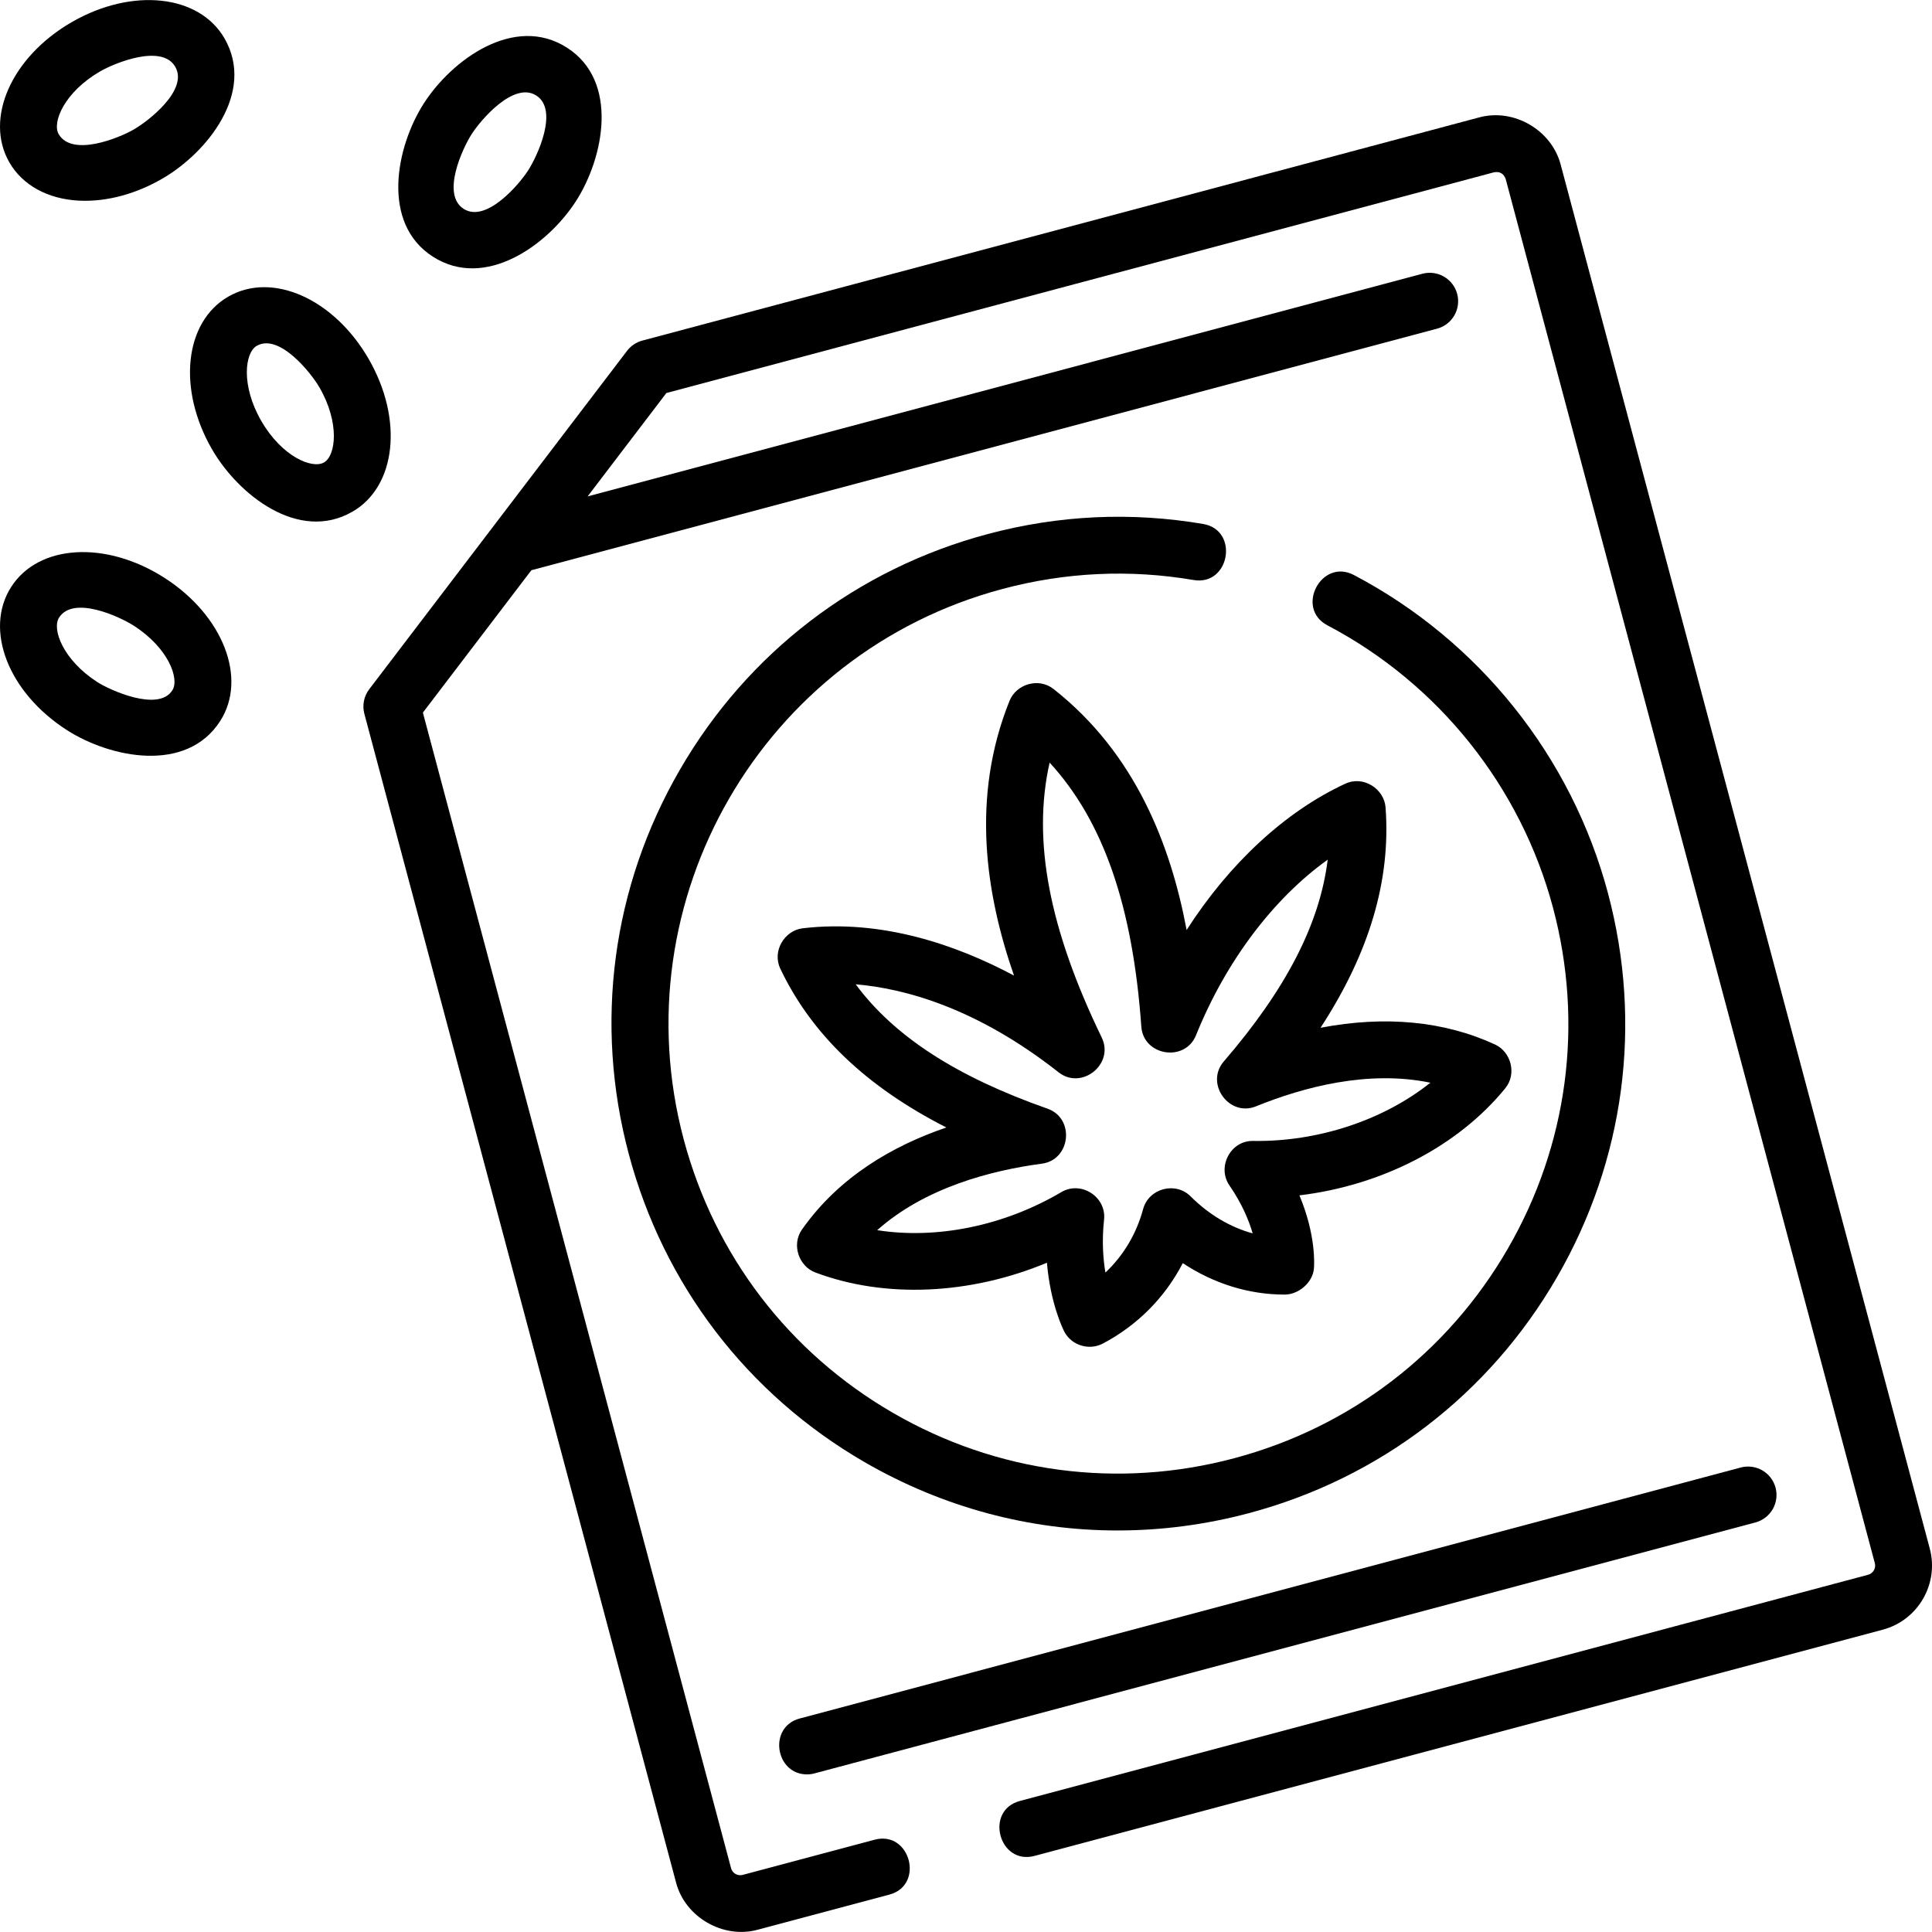
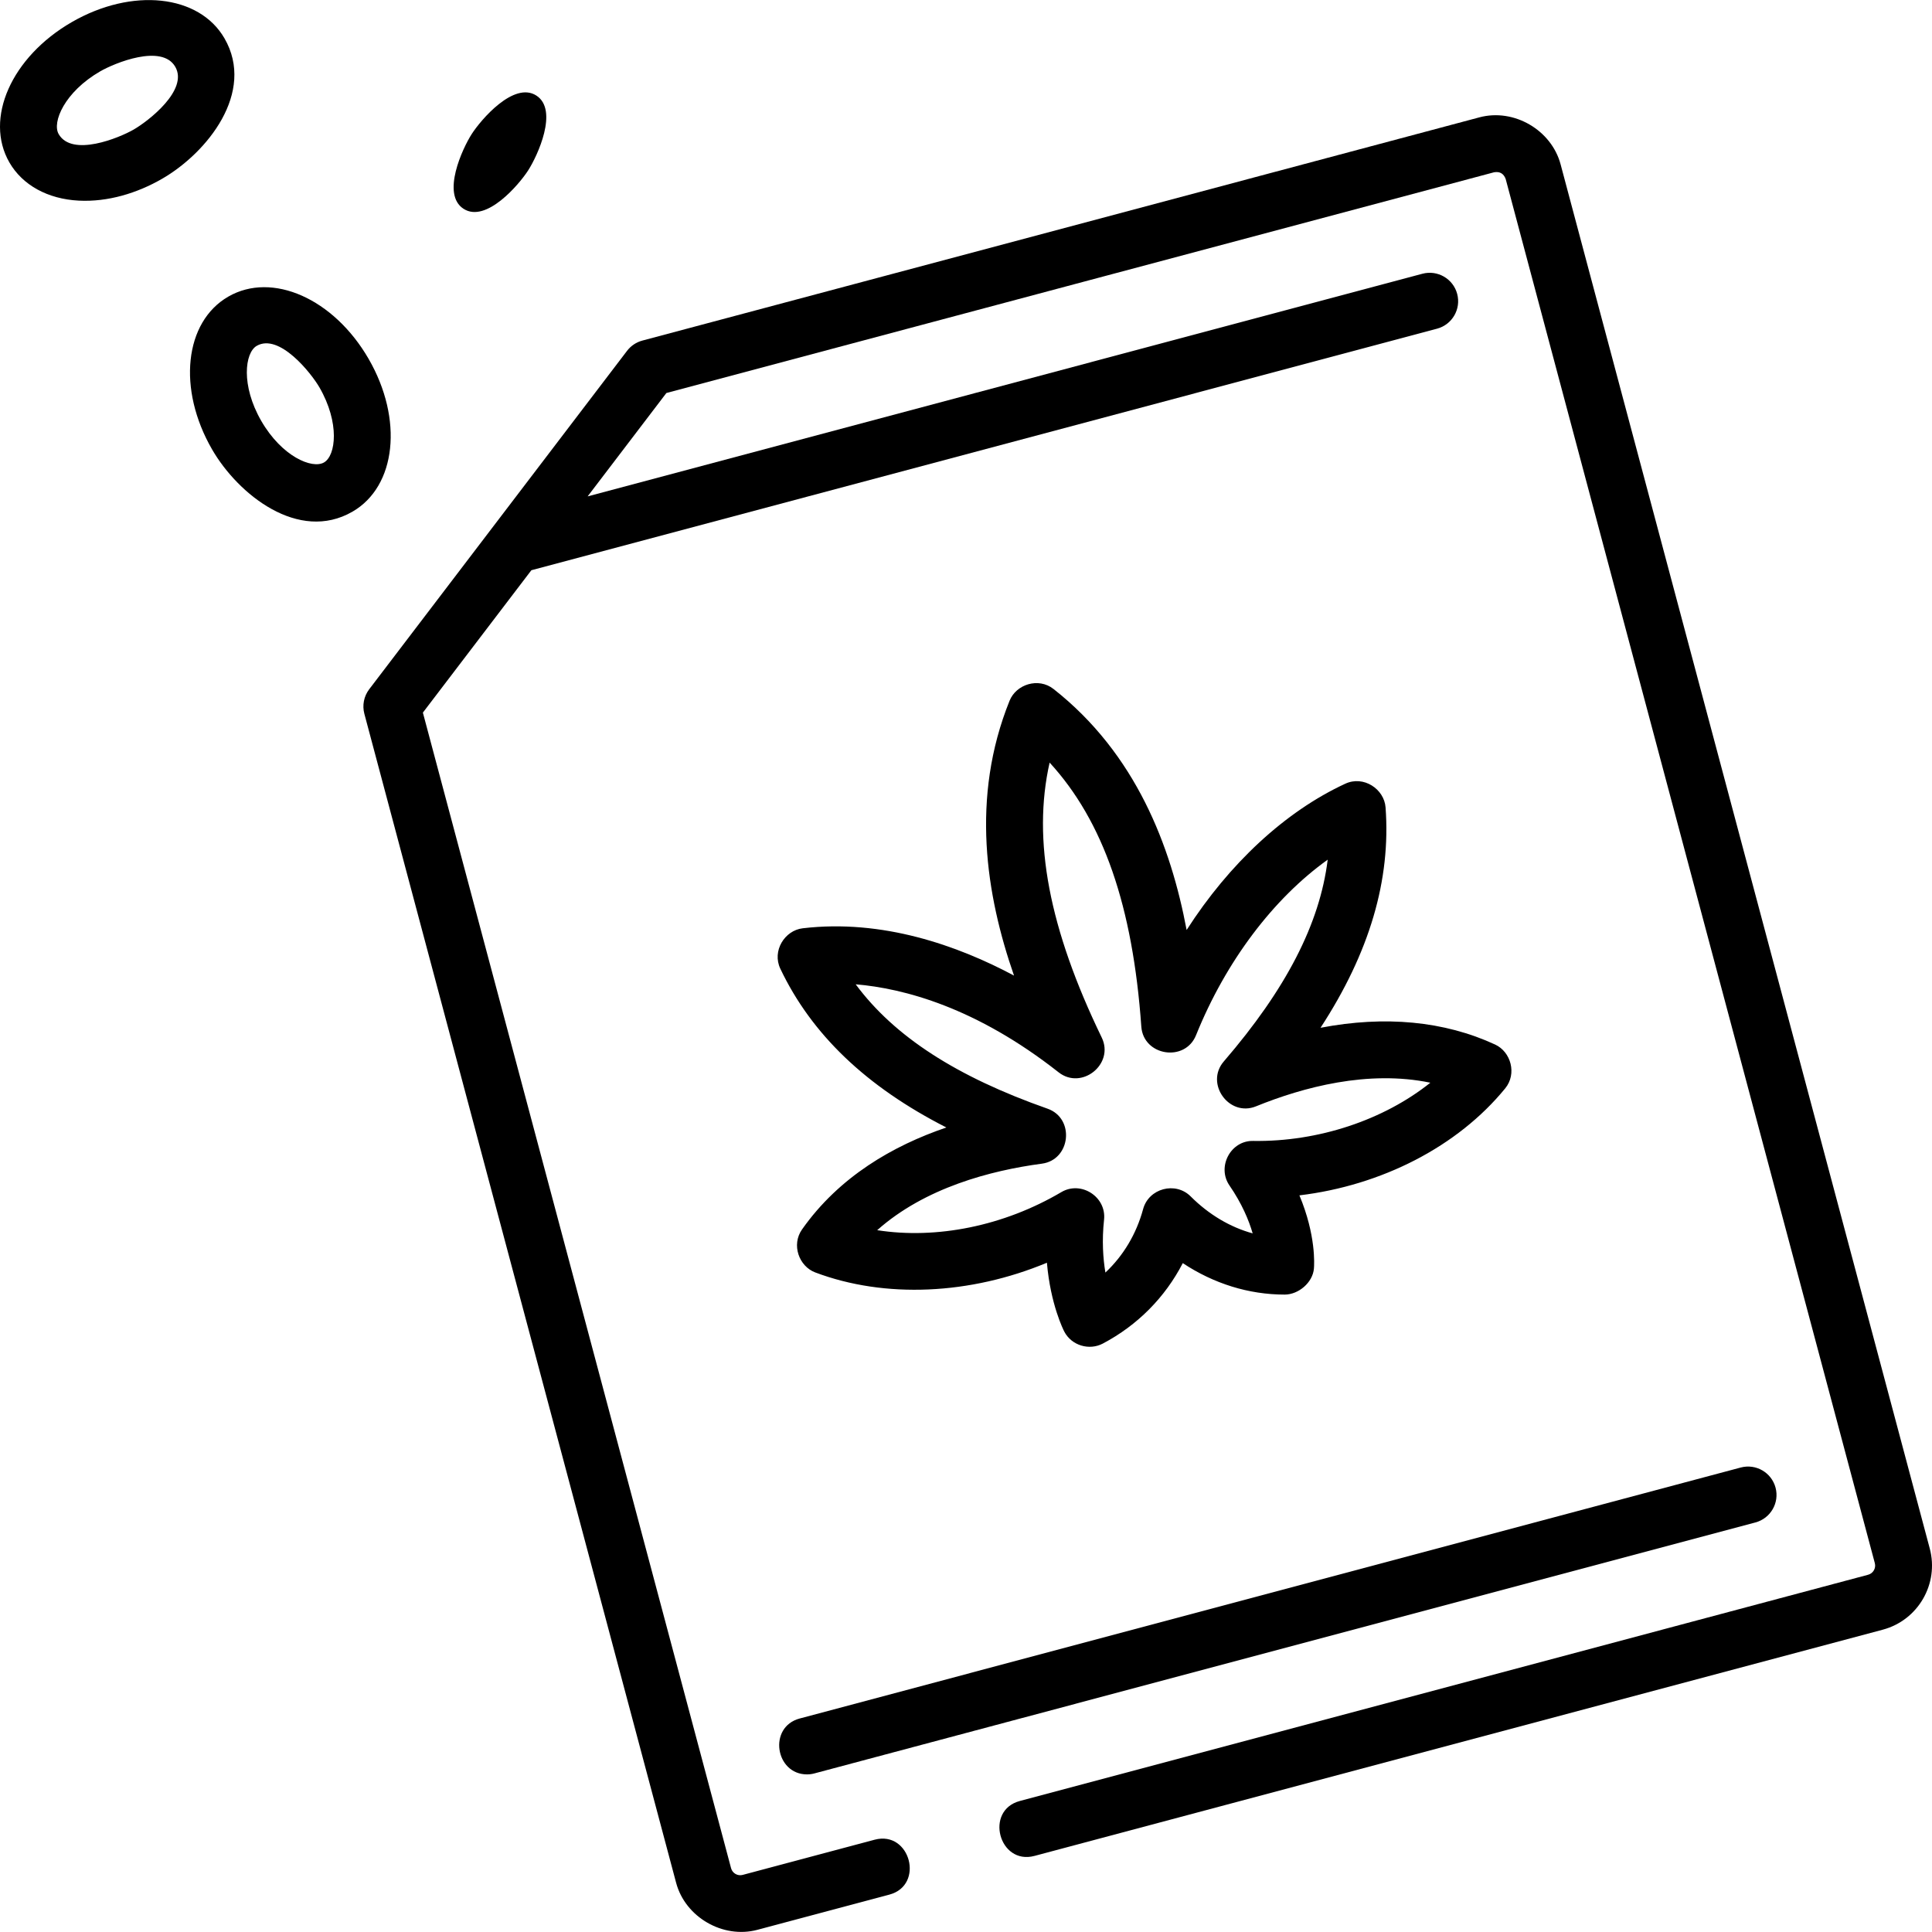
<svg xmlns="http://www.w3.org/2000/svg" id="Layer_1" enable-background="new 0 0 509.762 509.762" height="512" viewBox="0 0 509.762 509.762" width="512">
  <g>
    <path d="m509.17 408.576-97.403-365.216c-2.412-9.041-12.295-14.835-21.419-12.399l-220.866 58.904c-1.606.429-3.025 1.379-4.033 2.702l-68.032 89.292c-1.405 1.845-1.879 4.236-1.281 6.478l82.264 308.456c2.422 9.078 12.372 14.805 21.418 12.398l34.837-9.29c9.371-2.499 5.505-16.983-3.865-14.494l-34.837 9.29c-1.328.354-2.704-.438-3.06-1.771l-81.316-304.902 28.624-37.568 238.964-63.732c4.002-1.067 6.382-5.178 5.314-9.18s-5.18-6.377-9.18-5.314l-220.254 58.742 20.78-27.274 218.389-58.244c1.509-.255 2.529.336 3.059 1.771l97.402 365.215c.355 1.333-.438 2.706-1.771 3.061l-223.823 59.693c-9.371 2.499-5.506 16.979 3.865 14.494l223.823-59.693c9.324-2.486 14.886-12.095 12.401-21.419z" />
    <path d="m212.929 468.177c.64 0 1.29-.083 1.938-.255l248.302-66.222c4.002-1.067 6.382-5.178 5.314-9.18s-5.178-6.376-9.18-5.314l-248.302 66.222c-8.398 2.24-6.456 14.749 1.928 14.749z" />
-     <path d="m317.455 138.25c-18.979-3.232-38.096-2.34-56.821 2.655-34.503 9.202-63.357 31.289-81.247 62.192-17.891 30.904-22.676 66.925-13.475 101.428 9.202 34.503 31.29 63.357 62.193 81.248 20.632 11.943 43.54 18.046 66.759 18.046 11.561-.001 23.2-1.514 34.669-4.572 34.503-9.202 63.357-31.289 81.248-62.192 17.891-30.904 22.675-66.925 13.474-101.428-9.599-35.991-34.032-66.575-67.035-83.912-8.586-4.512-15.561 8.771-6.976 13.279 29.303 15.393 50.996 42.546 59.517 74.498 8.17 30.632 3.922 62.61-11.961 90.047-15.884 27.437-41.5 47.045-72.132 55.214-30.631 8.171-62.611 3.922-90.047-11.961-27.437-15.884-47.046-41.5-55.215-72.132-16.864-63.233 20.86-128.397 84.093-145.261 16.628-4.437 33.597-5.231 50.438-2.362 9.56 1.623 12.078-13.159 2.518-14.787z" />
    <path d="m365.584 213.035c-.36-4.838-5.778-8.496-10.629-6.251-15.907 7.359-30.658 21.133-41.863 38.597-4.157-22.138-13.37-46.484-35.119-63.589-3.986-3.134-9.852-1.229-11.593 3.092-10.325 25.617-6.229 51.271 1.169 72.526-14.862-7.929-34.709-14.973-55.763-12.48-4.733.561-8.135 5.949-5.894 10.667 8.213 17.284 22.636 31.107 43.81 41.892-14.06 4.785-28.289 12.975-38.09 26.909-2.854 4.057-.797 9.714 3.484 11.331 18.44 6.964 40.944 5.87 61.135-2.555.945 11.008 4.379 17.775 4.574 18.152 1.934 3.733 6.619 5.048 10.154 3.186 9.182-4.836 16.441-12.19 21.122-21.235 8.151 5.407 17.407 8.301 26.882 8.301 3.657 0 7.405-3.169 7.72-6.863.094-1.095.556-8.842-3.828-19.319 21.687-2.606 41.772-12.878 54.306-28.241 3.133-3.841 1.491-9.625-2.66-11.547-13.424-6.216-29.074-7.684-46.077-4.429 12.948-19.849 18.581-39.017 17.16-58.144zm-42.684 67.029c-5.016 5.825 1.382 14.741 8.506 11.842 12.444-5.054 29.565-9.641 45.994-6.231-12.281 9.825-29.542 15.62-46.696 15.363-6.011-.174-9.676 6.849-6.311 11.746 3.292 4.791 5.116 9.166 6.124 12.645-5.936-1.629-11.56-4.955-16.362-9.757-4.007-4.007-11.062-2.124-12.542 3.345-1.778 6.568-5.214 12.302-9.951 16.751-.619-3.693-.956-8.43-.355-13.958.655-6.025-6.055-10.345-11.266-7.271-15.207 8.968-32.949 12.497-48.595 10.046 12.603-11.207 29.954-15.751 43.449-17.548 7.636-1.017 8.764-11.955 1.497-14.51-23.989-8.433-40.398-19.019-50.621-32.817 12.691 1.074 31.788 6.093 53.532 23.212 6.106 4.808 14.777-2.166 11.39-9.161-13.887-28.675-18.371-52.065-13.751-72.548 14.187 15.441 21.944 37.927 24.194 69.656.55 7.748 11.53 9.477 14.437 2.275 7.868-19.507 20.402-36.048 34.743-46.32-2.099 16.975-11.016 34.196-27.416 53.24z" />
-     <path d="m114.212 67.719c13.828 8.881 30.341-3.094 37.776-14.672 7.352-11.447 11.411-31.607-2.371-40.457-13.875-8.914-30.388 3.17-37.776 14.673-7.353 11.447-11.411 31.605 2.371 40.456zm10.25-32.351c2.451-3.815 11.129-13.959 17.05-10.157 5.939 3.816.285 15.947-2.145 19.73-2.428 3.78-11.113 13.974-17.05 10.156-5.938-3.815-.285-15.946 2.145-19.729z" />
+     <path d="m114.212 67.719zm10.25-32.351c2.451-3.815 11.129-13.959 17.05-10.157 5.939 3.816.285 15.947-2.145 19.73-2.428 3.78-11.113 13.974-17.05 10.156-5.938-3.815-.285-15.946 2.145-19.729z" />
    <path d="m97.272 94.708c-9.184-15.908-25.458-23.131-37.041-16.442-11.586 6.689-13.466 24.392-4.281 40.3 6.881 11.918 22.825 24.648 37.042 16.442 11.584-6.69 13.465-24.392 4.28-40.3zm-11.781 27.31c-3.126 1.805-11.129-1.563-16.551-10.952-5.421-9.389-4.337-18.004-1.209-19.81 5.946-3.432 14.383 7.198 16.551 10.952 5.42 9.389 4.336 18.004 1.209 19.81z" />
-     <path d="m43.417 152.479c-15.457-9.926-33.228-8.885-40.457 2.371s-.784 27.85 14.673 37.777c11.492 7.381 31.568 11.471 40.457-2.371 7.229-11.256.784-27.851-14.673-37.777zm2.052 29.671c-3.734 5.812-16.641-.161-19.73-2.145-9.122-5.859-12.108-14.012-10.157-17.051 3.816-5.939 16.049-.22 19.73 2.145 9.121 5.86 12.108 14.012 10.157 17.051z" />
    <path d="m20.793 52.938c7.673.391 15.397-1.966 21.997-5.777 11.841-6.836 24.688-22.76 16.441-37.041-6.688-11.585-24.389-13.466-40.299-4.281s-23.13 25.455-16.442 37.041c3.448 5.974 10.119 9.64 18.303 10.058zm5.639-34.109c3.853-2.224 16.278-7.32 19.809-1.209 3.531 6.112-7.059 14.304-10.951 16.551-3.893 2.247-16.281 7.318-19.81 1.209-1.805-3.128 1.564-11.13 10.952-16.551z" />
  </g>
</svg>